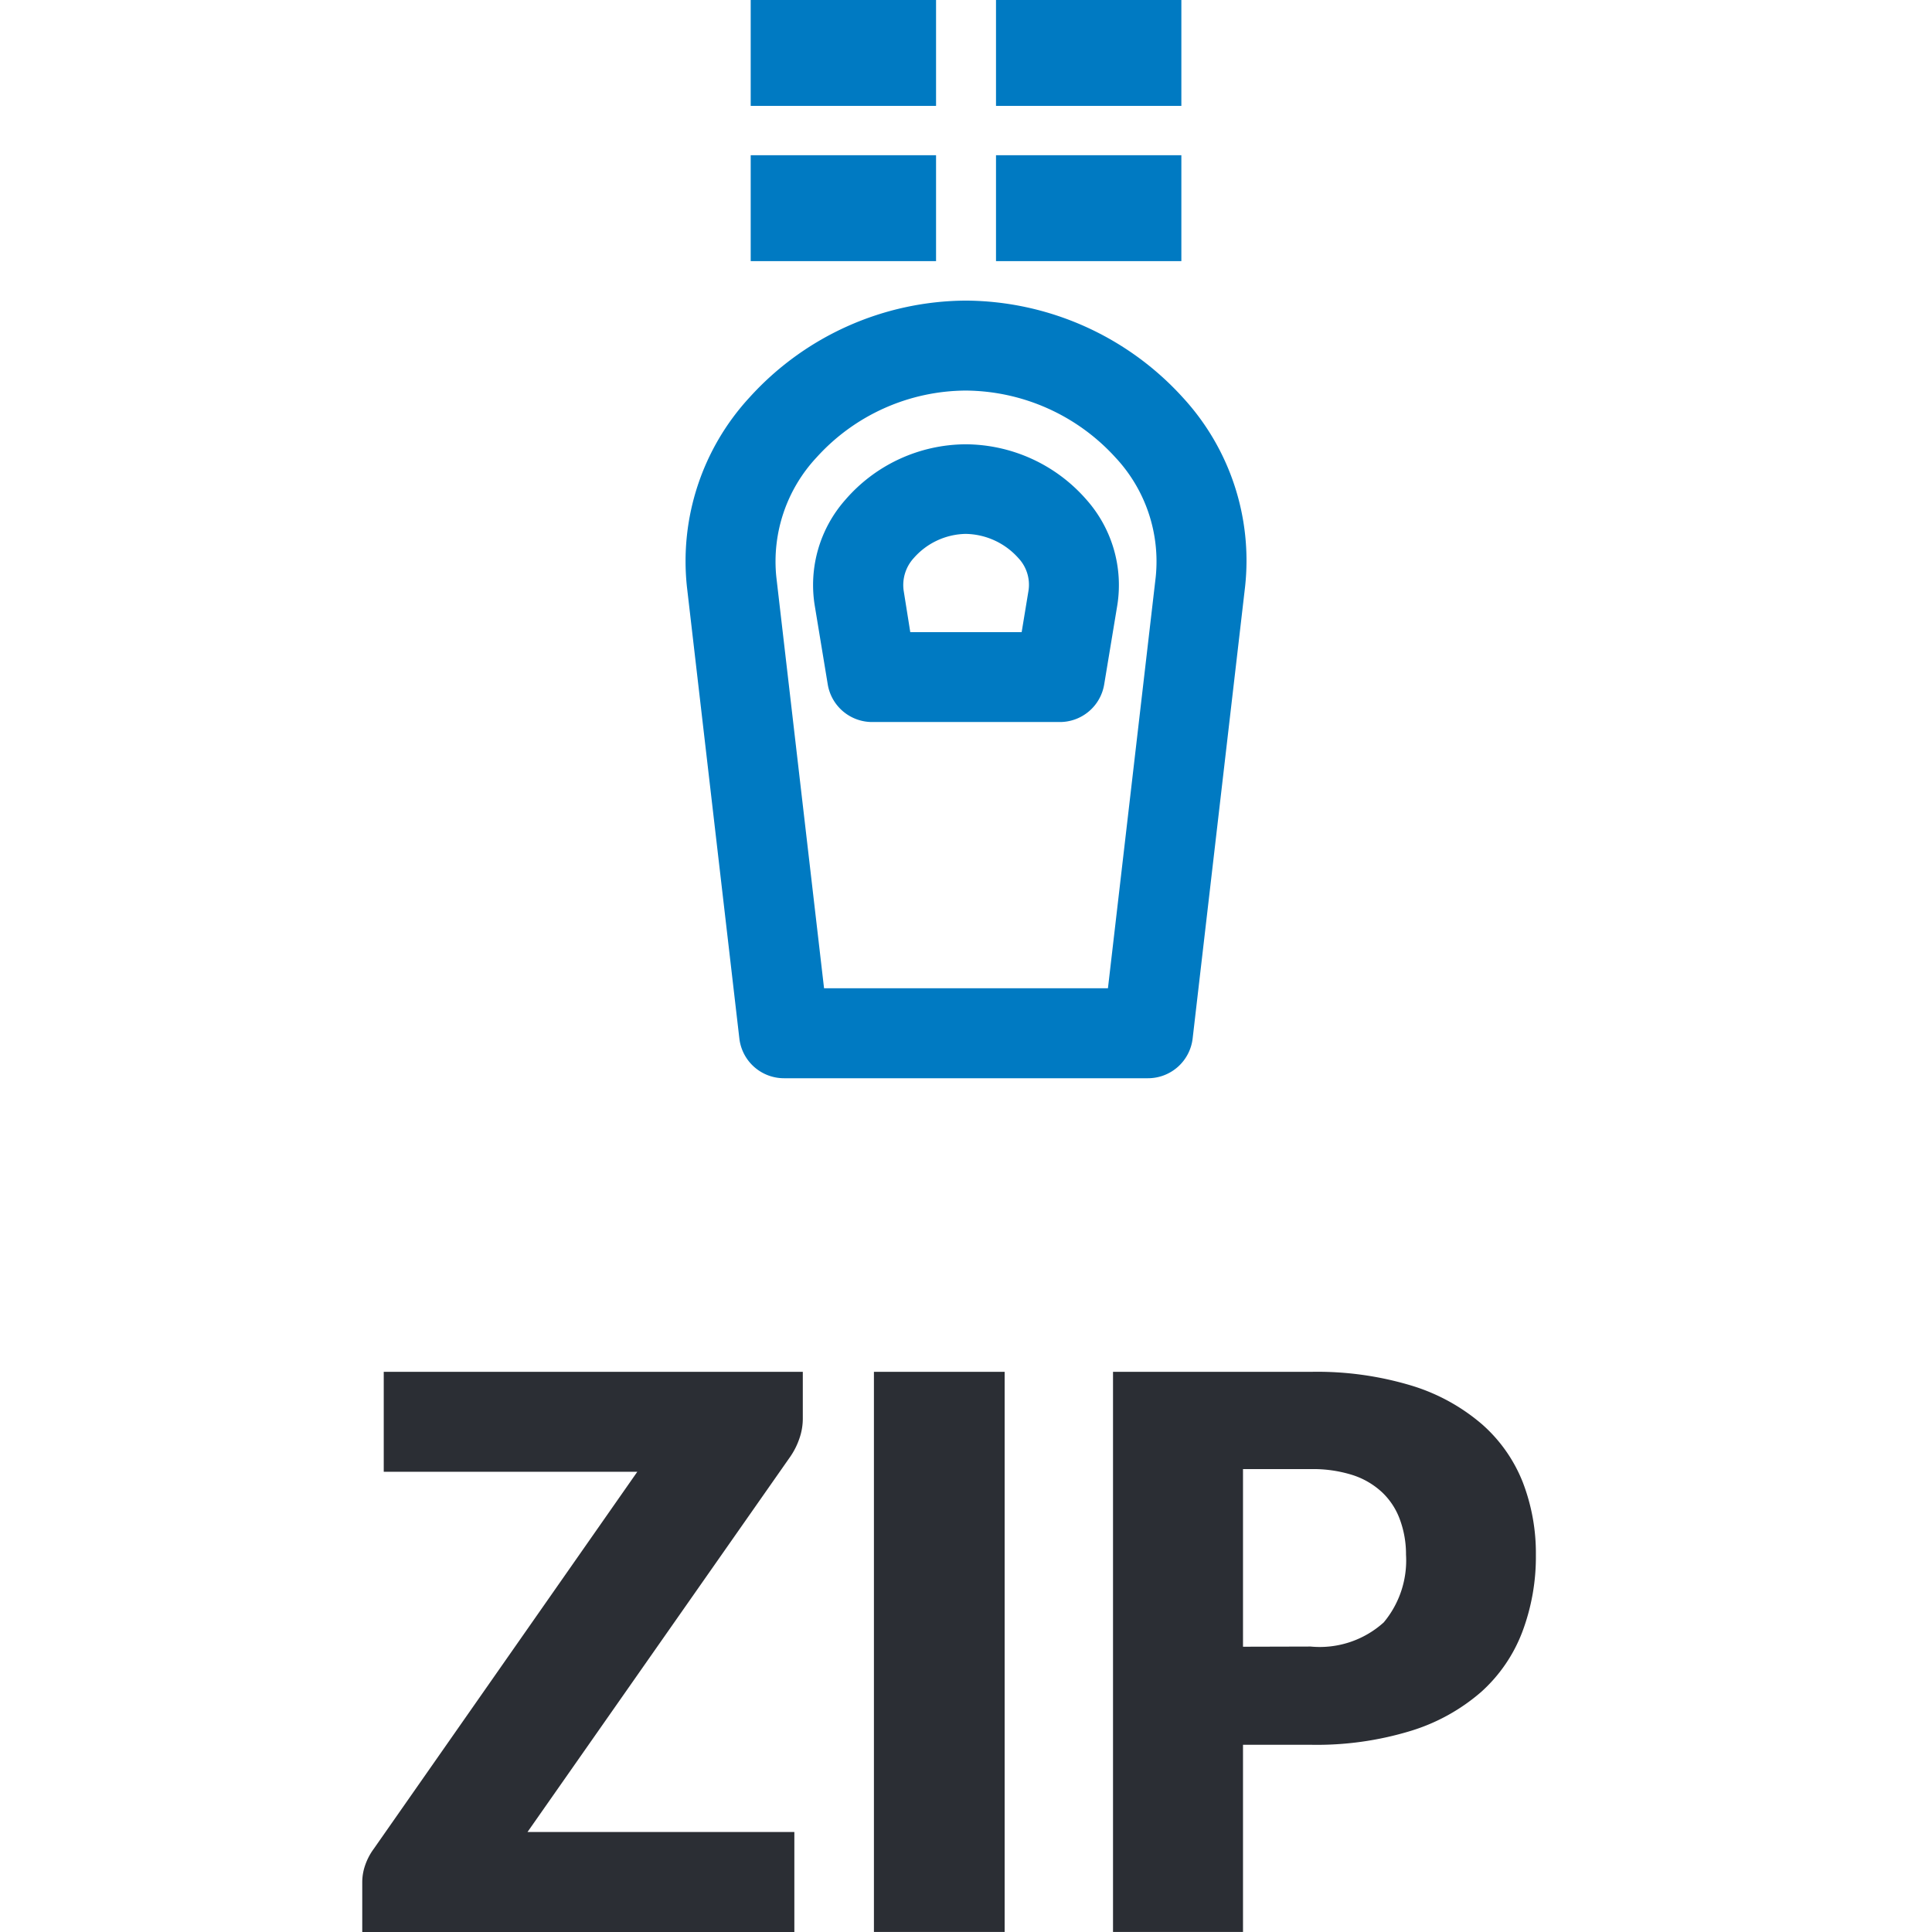
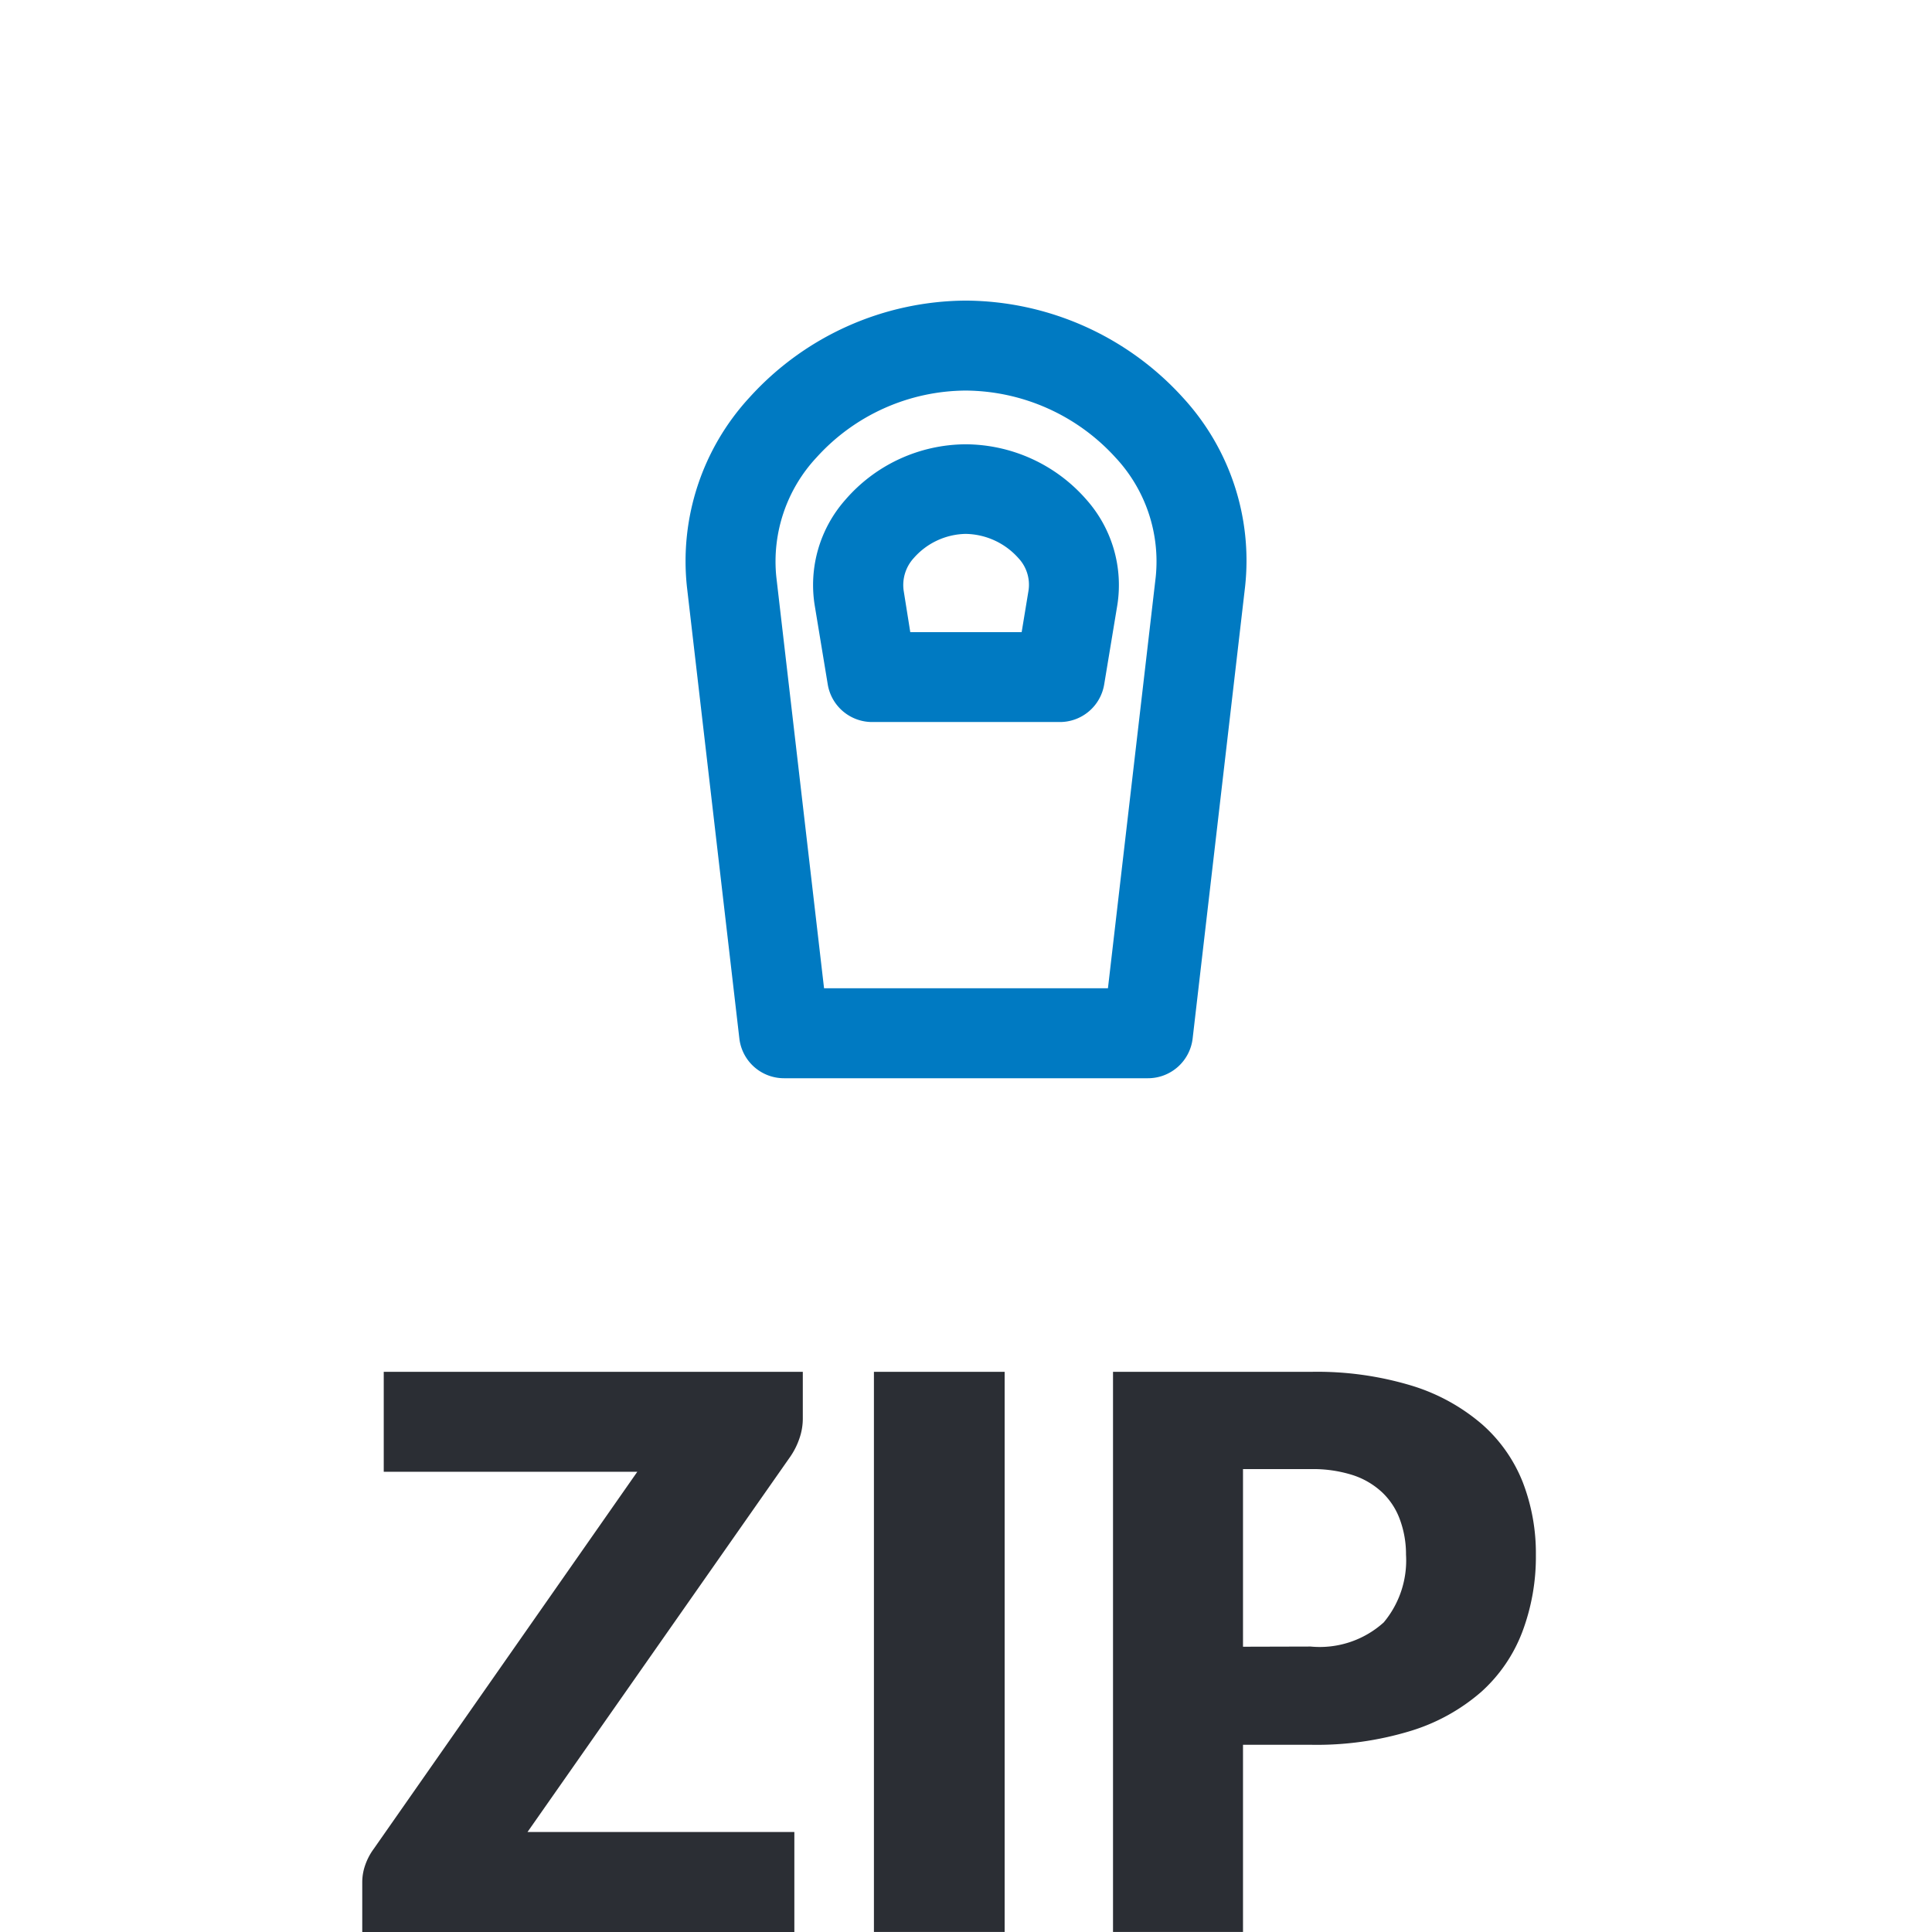
<svg xmlns="http://www.w3.org/2000/svg" width="32" height="32" viewBox="0 0 32 32">
  <defs>
    <clipPath id="clip-Archive">
      <rect width="32" height="32" />
    </clipPath>
  </defs>
  <g id="Archive" clip-path="url(#clip-Archive)">
    <path id="Pfad_212" data-name="Pfad 212" d="M0,0H27.518V-32H0Z" transform="translate(3 32)" fill="none" />
    <g id="Gruppe_345" data-name="Gruppe 345" transform="translate(34.328 19.897) rotate(180)">
      <g id="Gruppe_217" data-name="Gruppe 217" transform="translate(13.68 2.038)">
        <path id="Pfad_210" data-name="Pfad 210" d="M1.6,4.435a4.889,4.889,0,0,1-3.6-1.609A3.985,3.985,0,0,1-3.027-.308l.868-7.478a.745.745,0,0,1,.74-.659H4.609a.744.744,0,0,1,.74.659L6.217-.308A4,4,0,0,1,5.181,2.831,4.866,4.866,0,0,1,1.6,4.435M-.756-6.955-1.548-.137A2.521,2.521,0,0,0-.881,1.836,3.382,3.382,0,0,0,1.6,2.945,3.355,3.355,0,0,0,4.069,1.839,2.525,2.525,0,0,0,4.737-.139L3.946-6.955Z" transform="translate(3.053 8.445)" fill="#007ac2" />
      </g>
      <g id="Gruppe_218" data-name="Gruppe 218" transform="translate(15.794 7.938)">
        <path id="Pfad_211" data-name="Pfad 211" d="M.875,1.584A2.668,2.668,0,0,1-1.133.661,2.13,2.13,0,0,1-1.64-1.076l.218-1.316a.744.744,0,0,1,.735-.624H2.422a.745.745,0,0,1,.735.624l.217,1.315A2.129,2.129,0,0,1,2.867.663a2.649,2.649,0,0,1-1.992.921m-.93-3.111-.114.692A.644.644,0,0,0,0-.3,1.193,1.193,0,0,0,.875.1a1.172,1.172,0,0,0,.857-.4A.662.662,0,0,0,1.9-.837L1.79-1.527Z" transform="translate(1.667 3.016)" fill="#007ac2" />
      </g>
-       <path id="Pfad_213" data-name="Pfad 213" d="M14.053-19.667h3.07v-1.754h-3.07Z" transform="translate(4.771 36.993)" fill="#007ac2" />
-       <path id="Pfad_214" data-name="Pfad 214" d="M14.053-17.981h3.07v-1.754h-3.07Z" transform="translate(4.771 37.878)" fill="#007ac2" />
-       <path id="Pfad_215" data-name="Pfad 215" d="M11.389-19.667h3.07v-1.754h-3.07Z" transform="translate(3.372 36.993)" fill="#007ac2" />
-       <path id="Pfad_216" data-name="Pfad 216" d="M11.389-17.981h3.07v-1.754h-3.07Z" transform="translate(3.372 37.878)" fill="#007ac2" />
    </g>
    <g id="Gruppe_220" data-name="Gruppe 220" transform="translate(16.329 22.722)">
      <path id="Pfad_219" data-name="Pfad 219" d="M-3.032,0H-9.973V1.655h4.2L-10.138,7.9a1.007,1.007,0,0,0-.14.264.86.86,0,0,0-.051.29v.827h7.157V7.622h-4.42L-3.236,1.4a1.223,1.223,0,0,0,.149-.3A1,1,0,0,0-3.032.777ZM.311,0H-1.854V9.277H.311ZM4.259,4.553V1.611h1.12a2.168,2.168,0,0,1,.7.1,1.3,1.3,0,0,1,.49.29,1.171,1.171,0,0,1,.29.449,1.664,1.664,0,0,1,.1.579,1.6,1.6,0,0,1-.369,1.121,1.581,1.581,0,0,1-1.21.4ZM2.106,0V9.277H4.259v-3.1h1.12a5.331,5.331,0,0,0,1.665-.232A3.2,3.2,0,0,0,8.206,5.3,2.555,2.555,0,0,0,8.888,4.3,3.526,3.526,0,0,0,9.11,3.031a3.265,3.265,0,0,0-.216-1.2A2.5,2.5,0,0,0,8.222.872,3.228,3.228,0,0,0,7.063.232,5.4,5.4,0,0,0,5.379,0Z" fill="#2b2e34" />
    </g>
    <path id="Pfad_220" data-name="Pfad 220" d="M0,0H27.518V-32H0Z" transform="translate(3 32)" fill="none" />
  </g>
</svg>